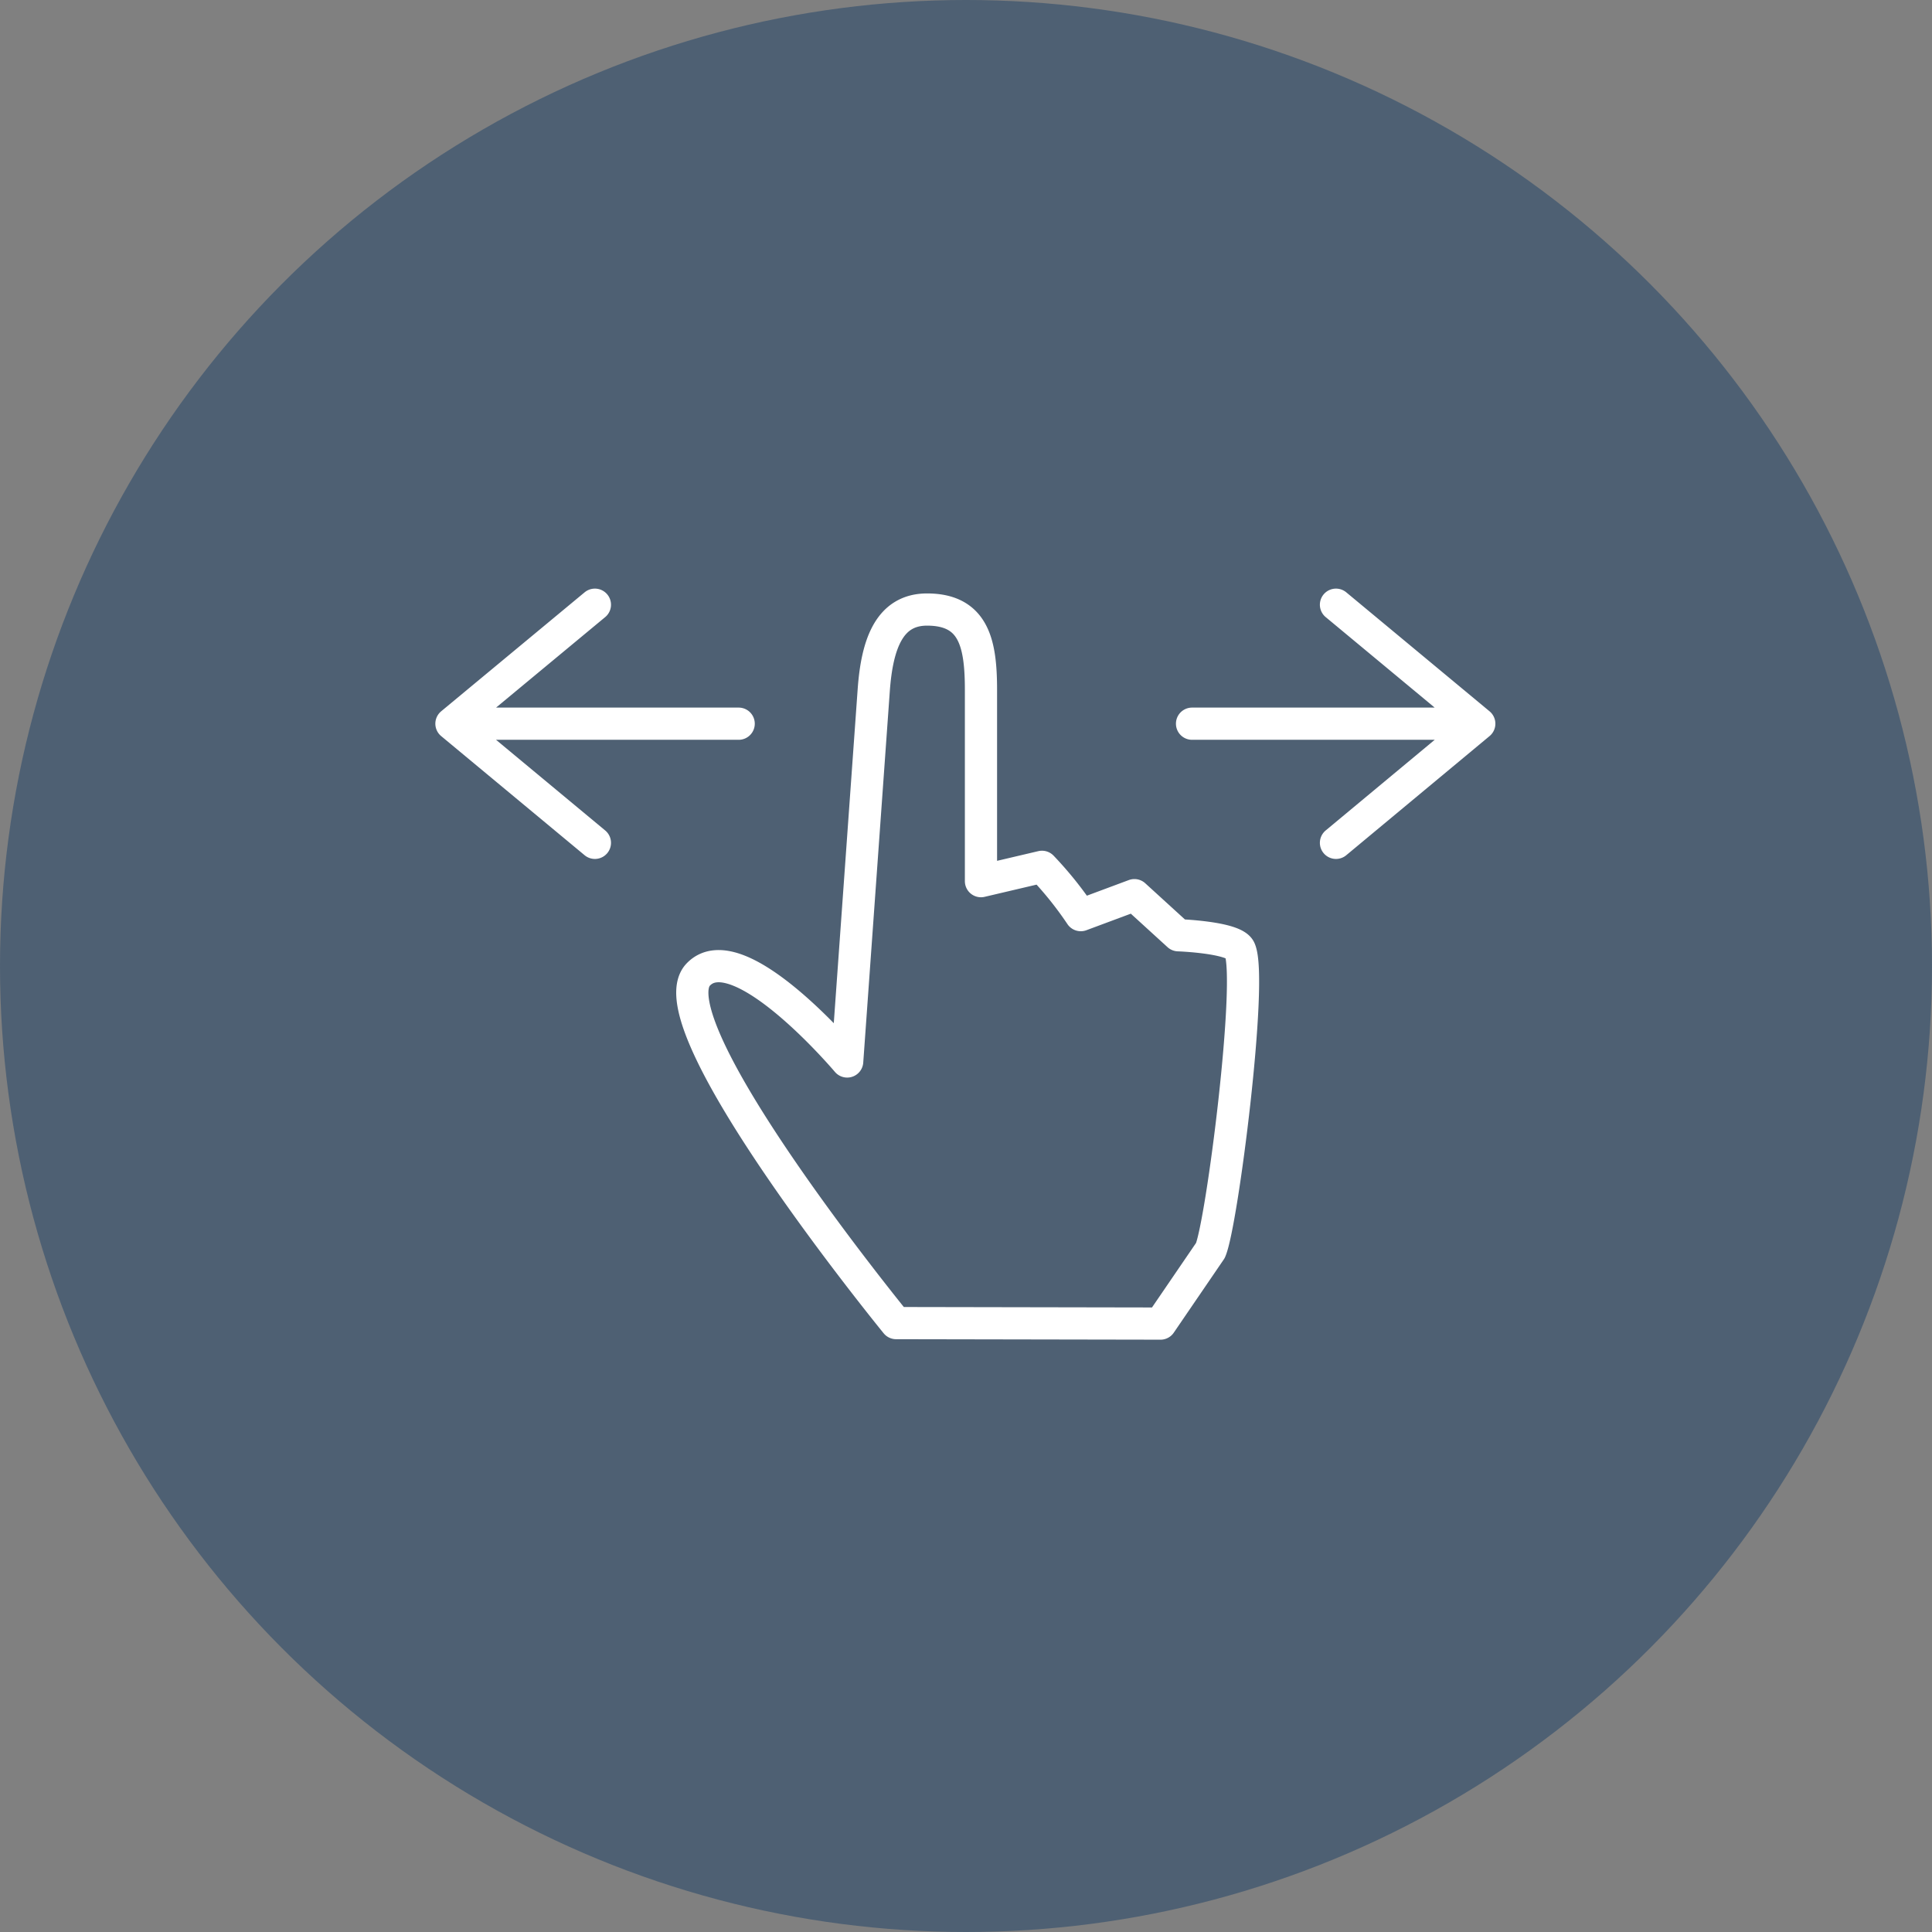
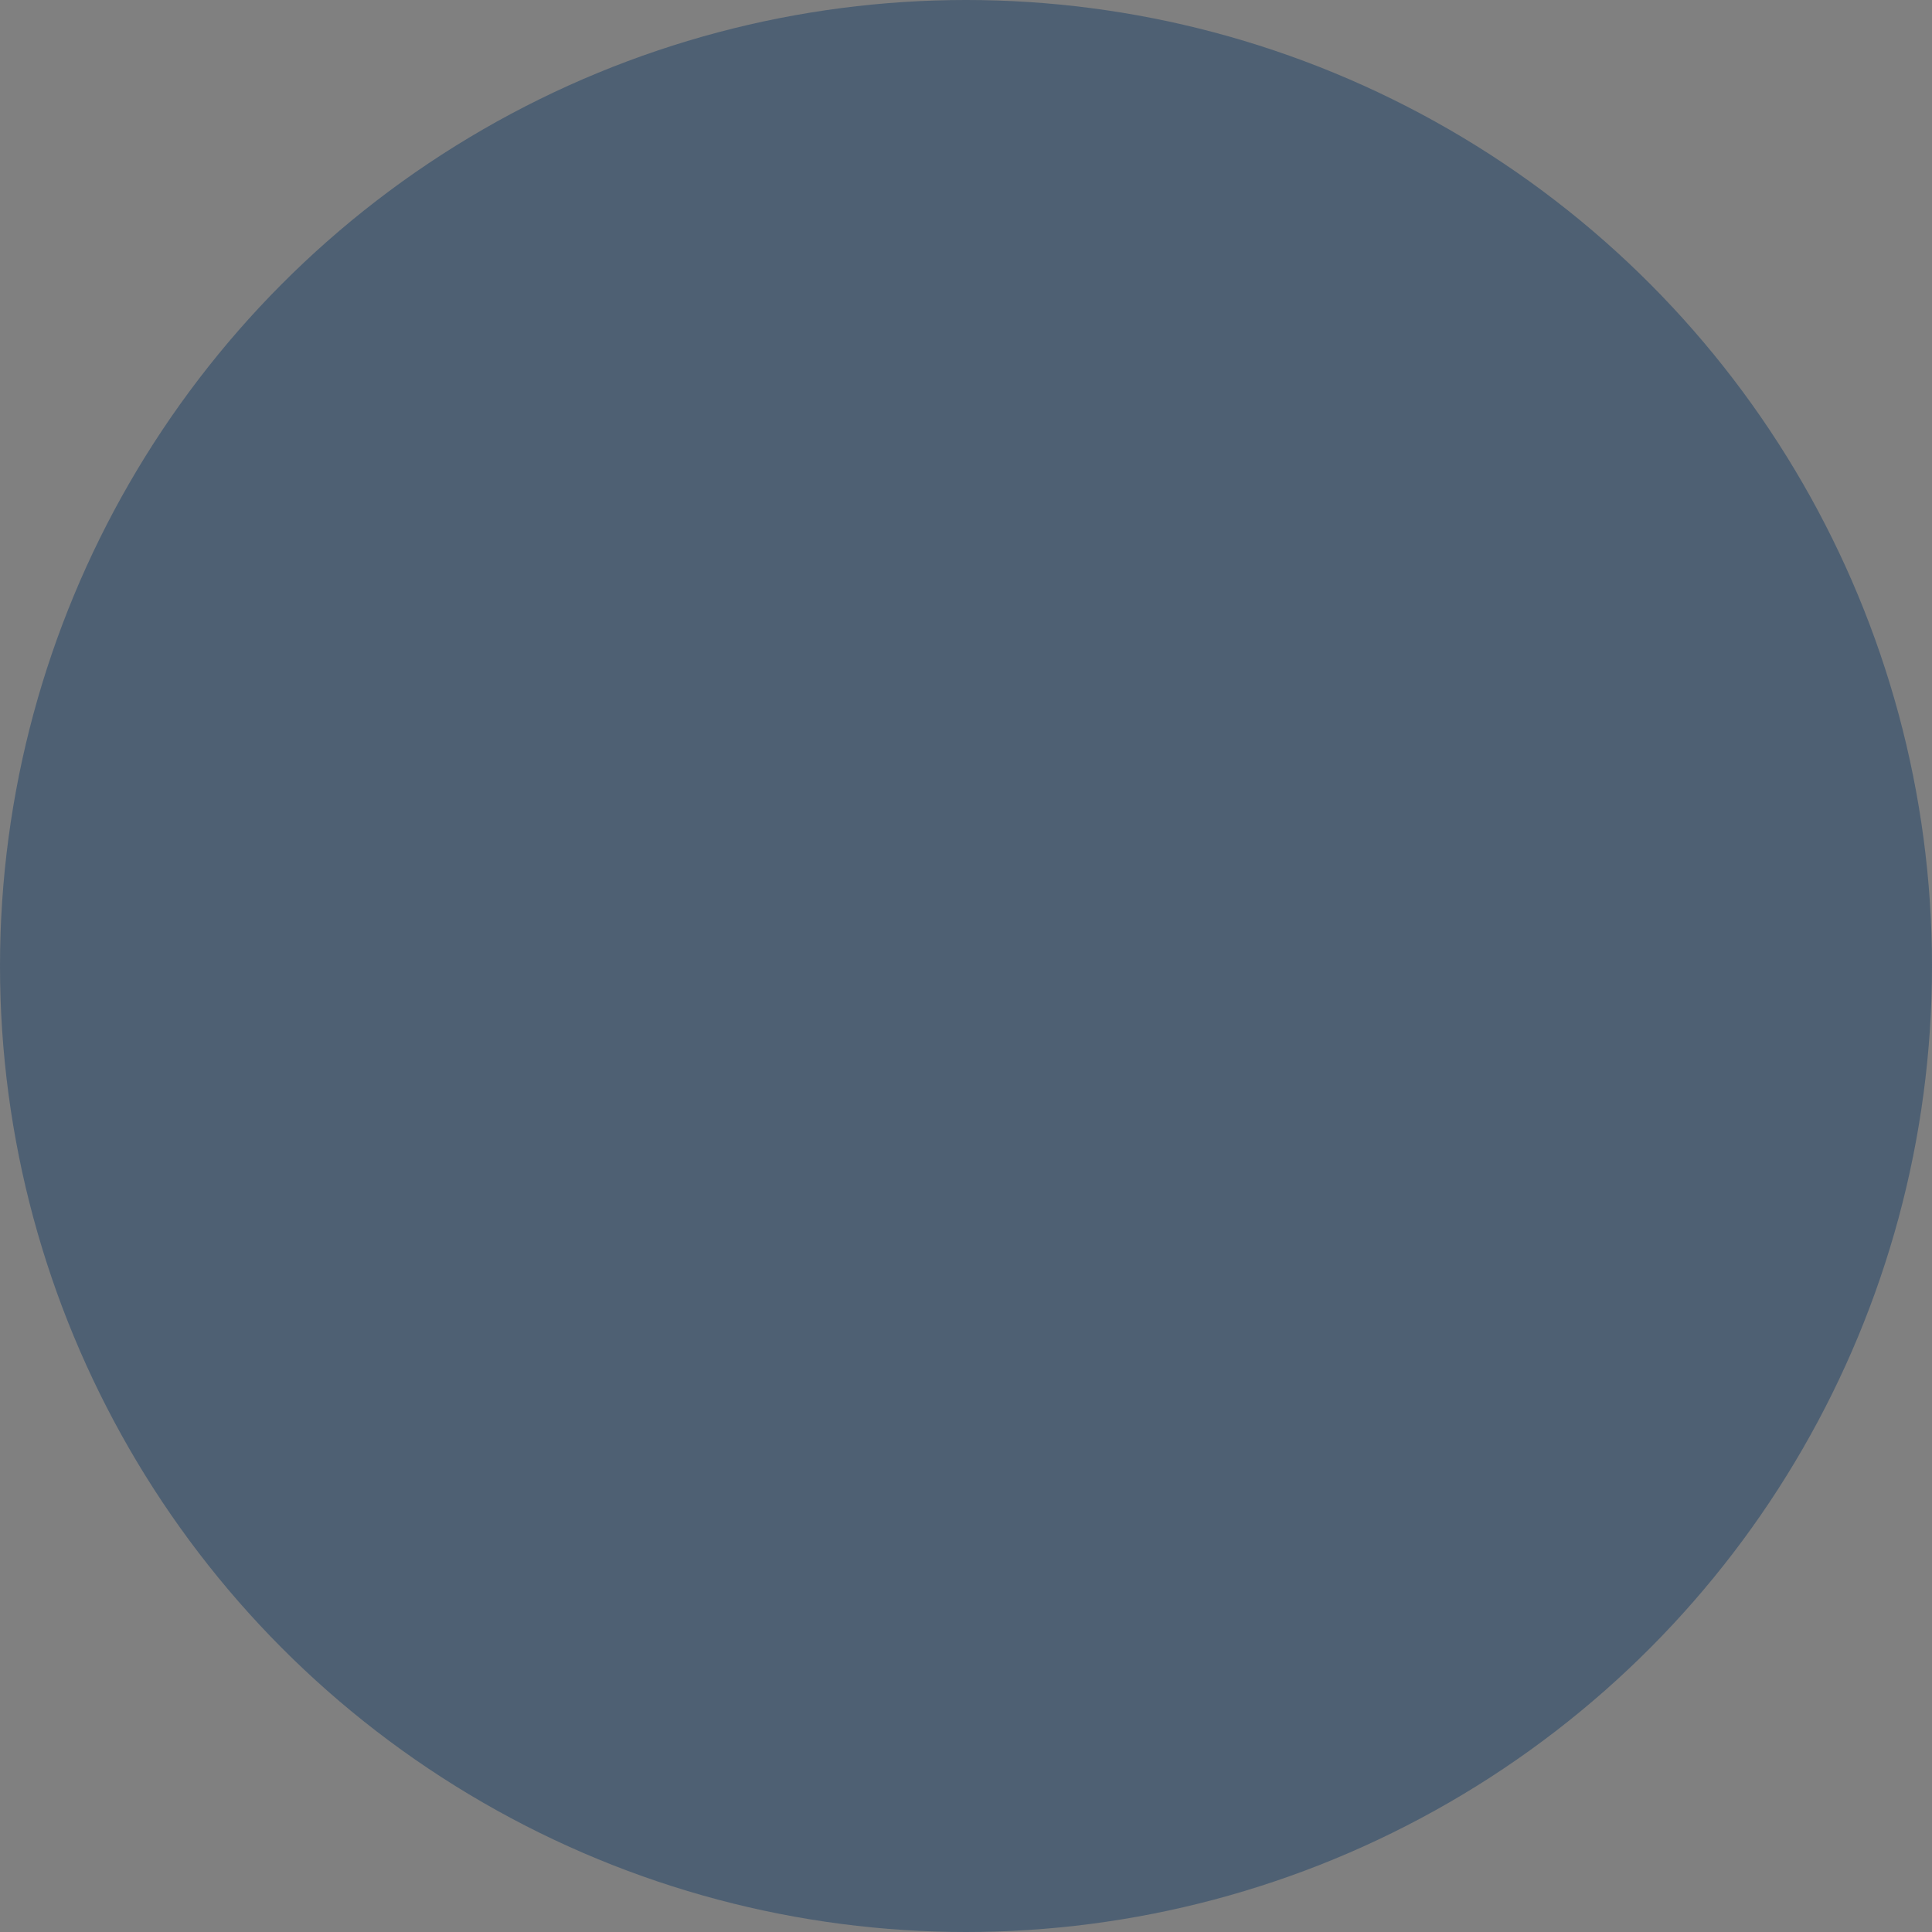
<svg xmlns="http://www.w3.org/2000/svg" width="120" height="120">
  <rect width="100%" height="100%" fill="#808080" stroke="none" />
  <circle cx="60" cy="60" r="60" fill="#2e4c6b" opacity=".6" />
-   <path d="M55.66 82.18S40.43 63.53 43.38 60.52c2.5-2.57 9.24 5.41 9.24 5.41l1.65-23.07c.21-2.92 1-5 3.31-5h0c2.92 0 3.35 2.12 3.35 5v11.87l3.79-.89a22.46 22.46 0 0 1 2.41 3l3.33-1.24 2.73 2.49s3.46.12 3.81.88c.84 1.8-1.1 17.07-1.82 18.7l-3.1 4.54zm27.32-29.83 8.9-7.4-8.9-7.39m-8.94 7.39h17.84m-54.93 7.4-8.91-7.4 8.91-7.39m8.93 7.39H28.04" fill="none" stroke="#fff" stroke-linecap="round" stroke-linejoin="round" stroke-width="2" />
</svg>